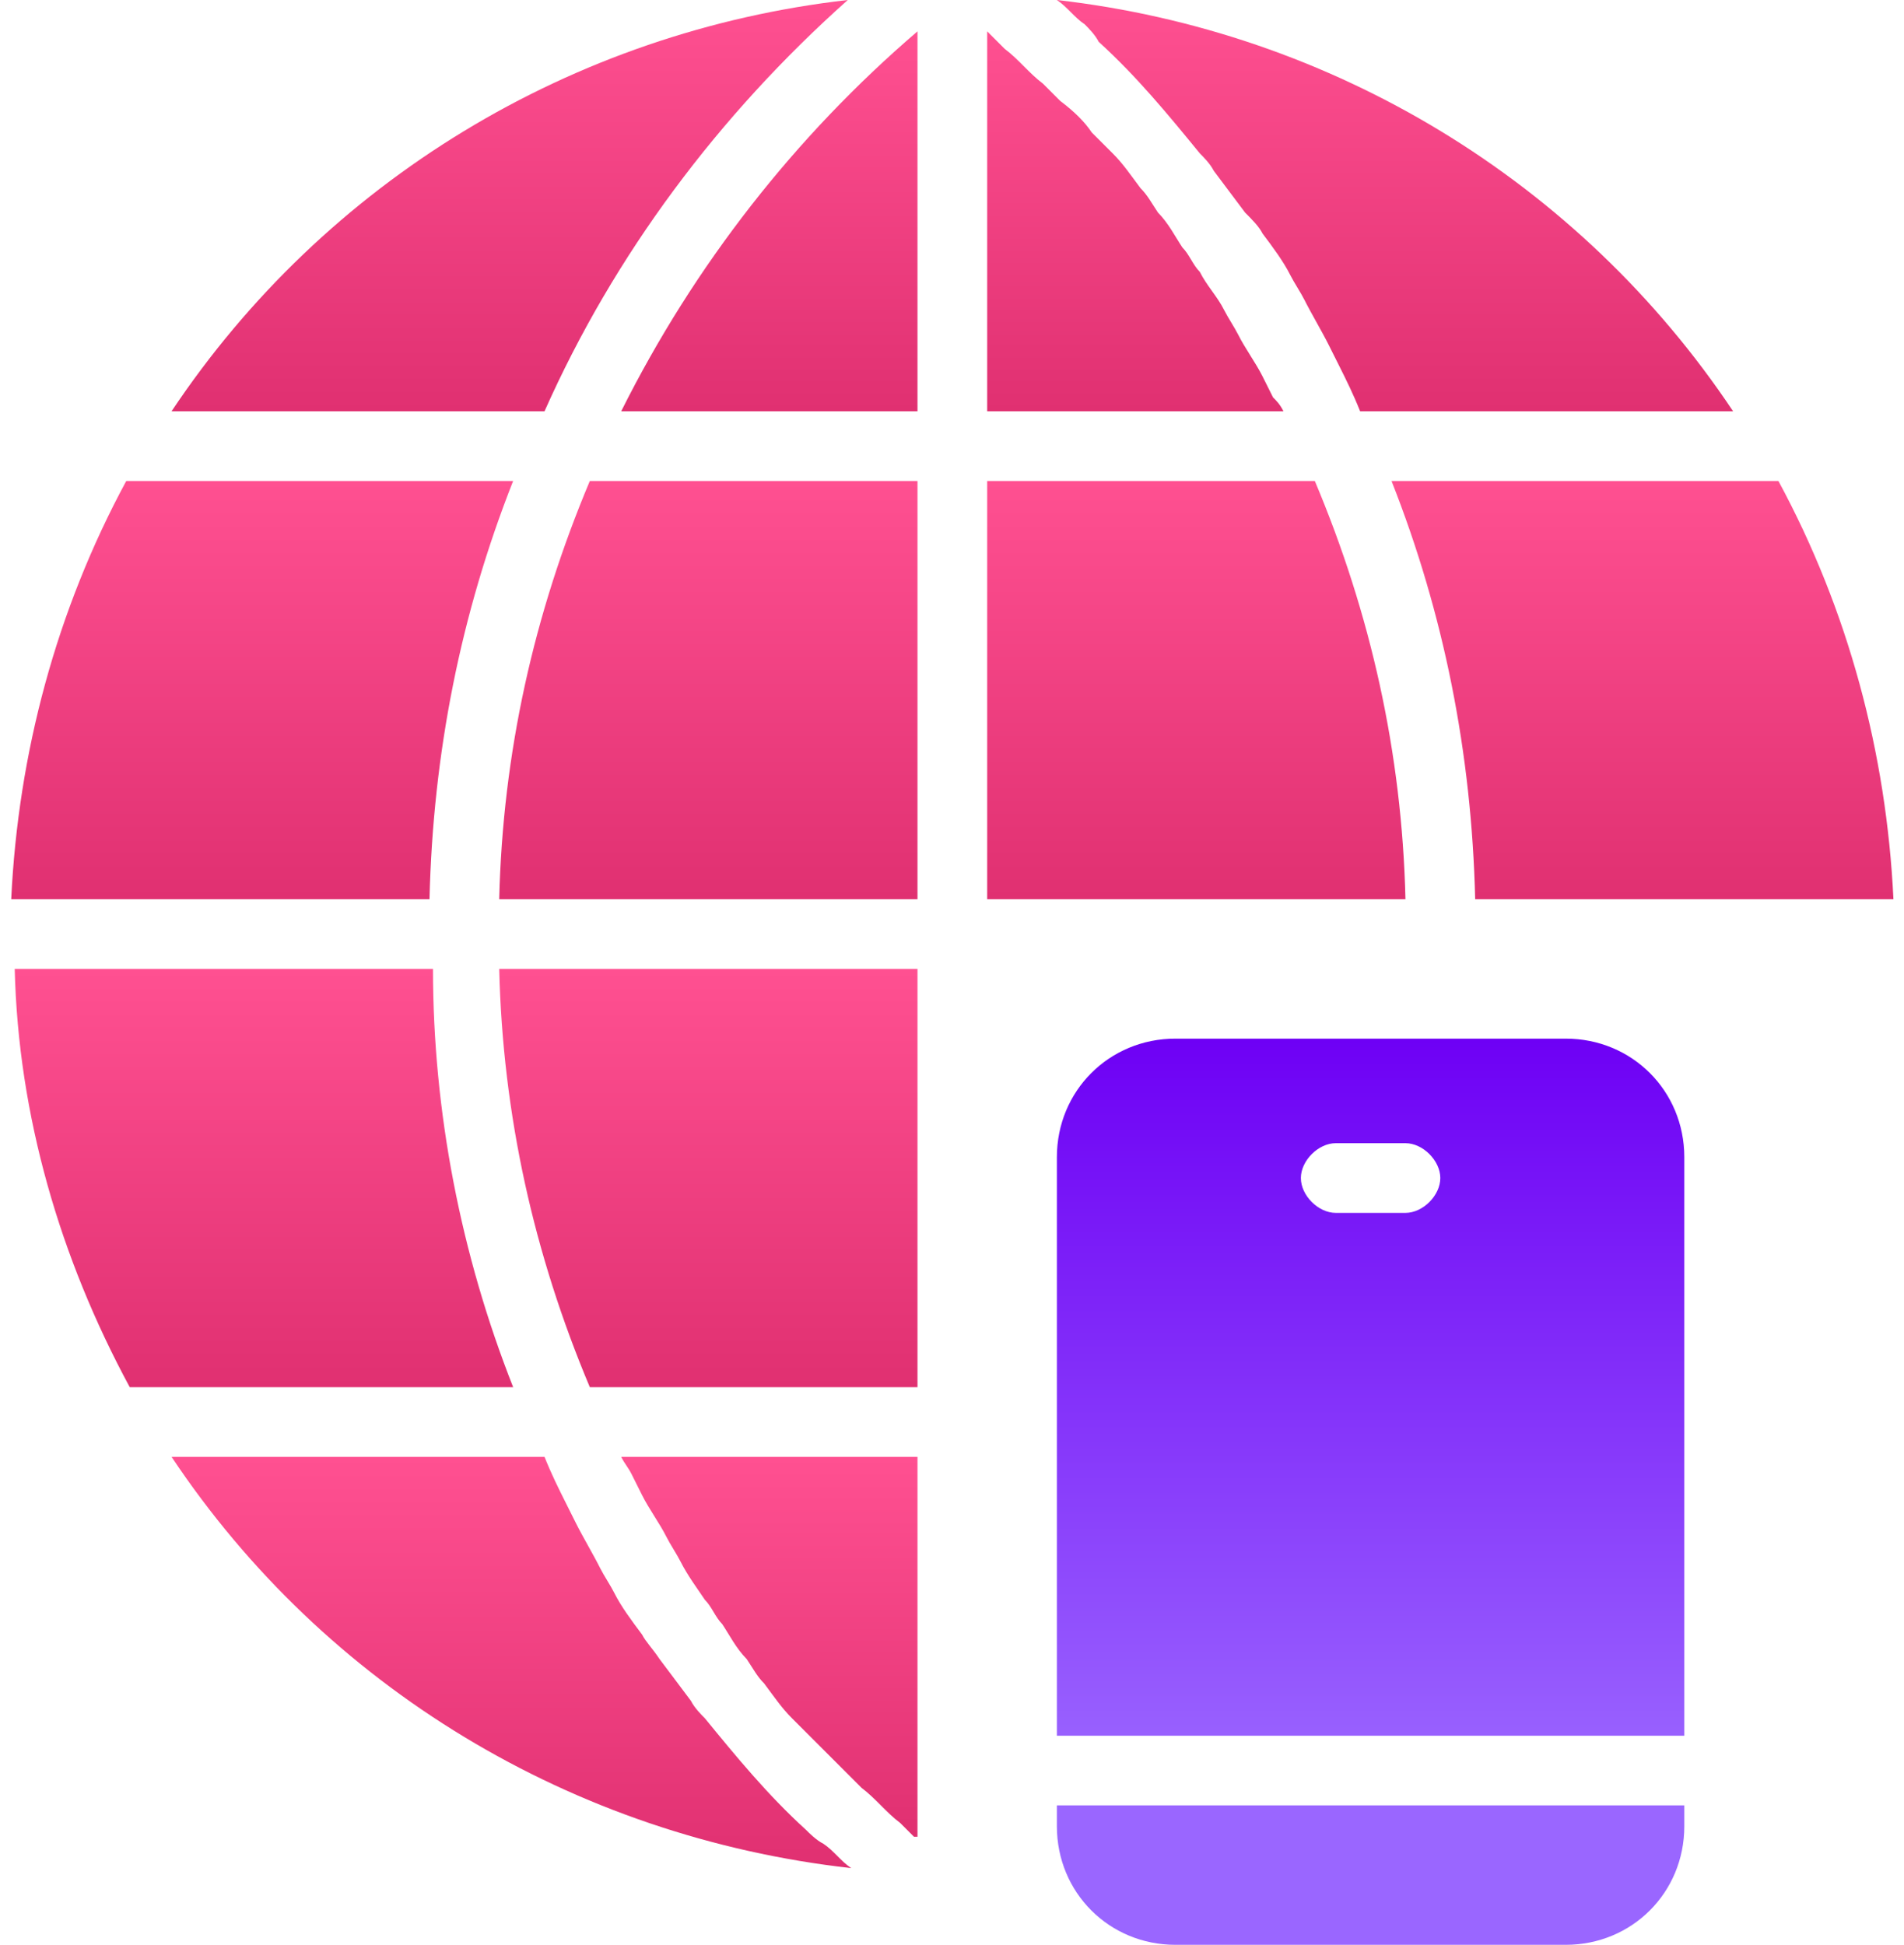
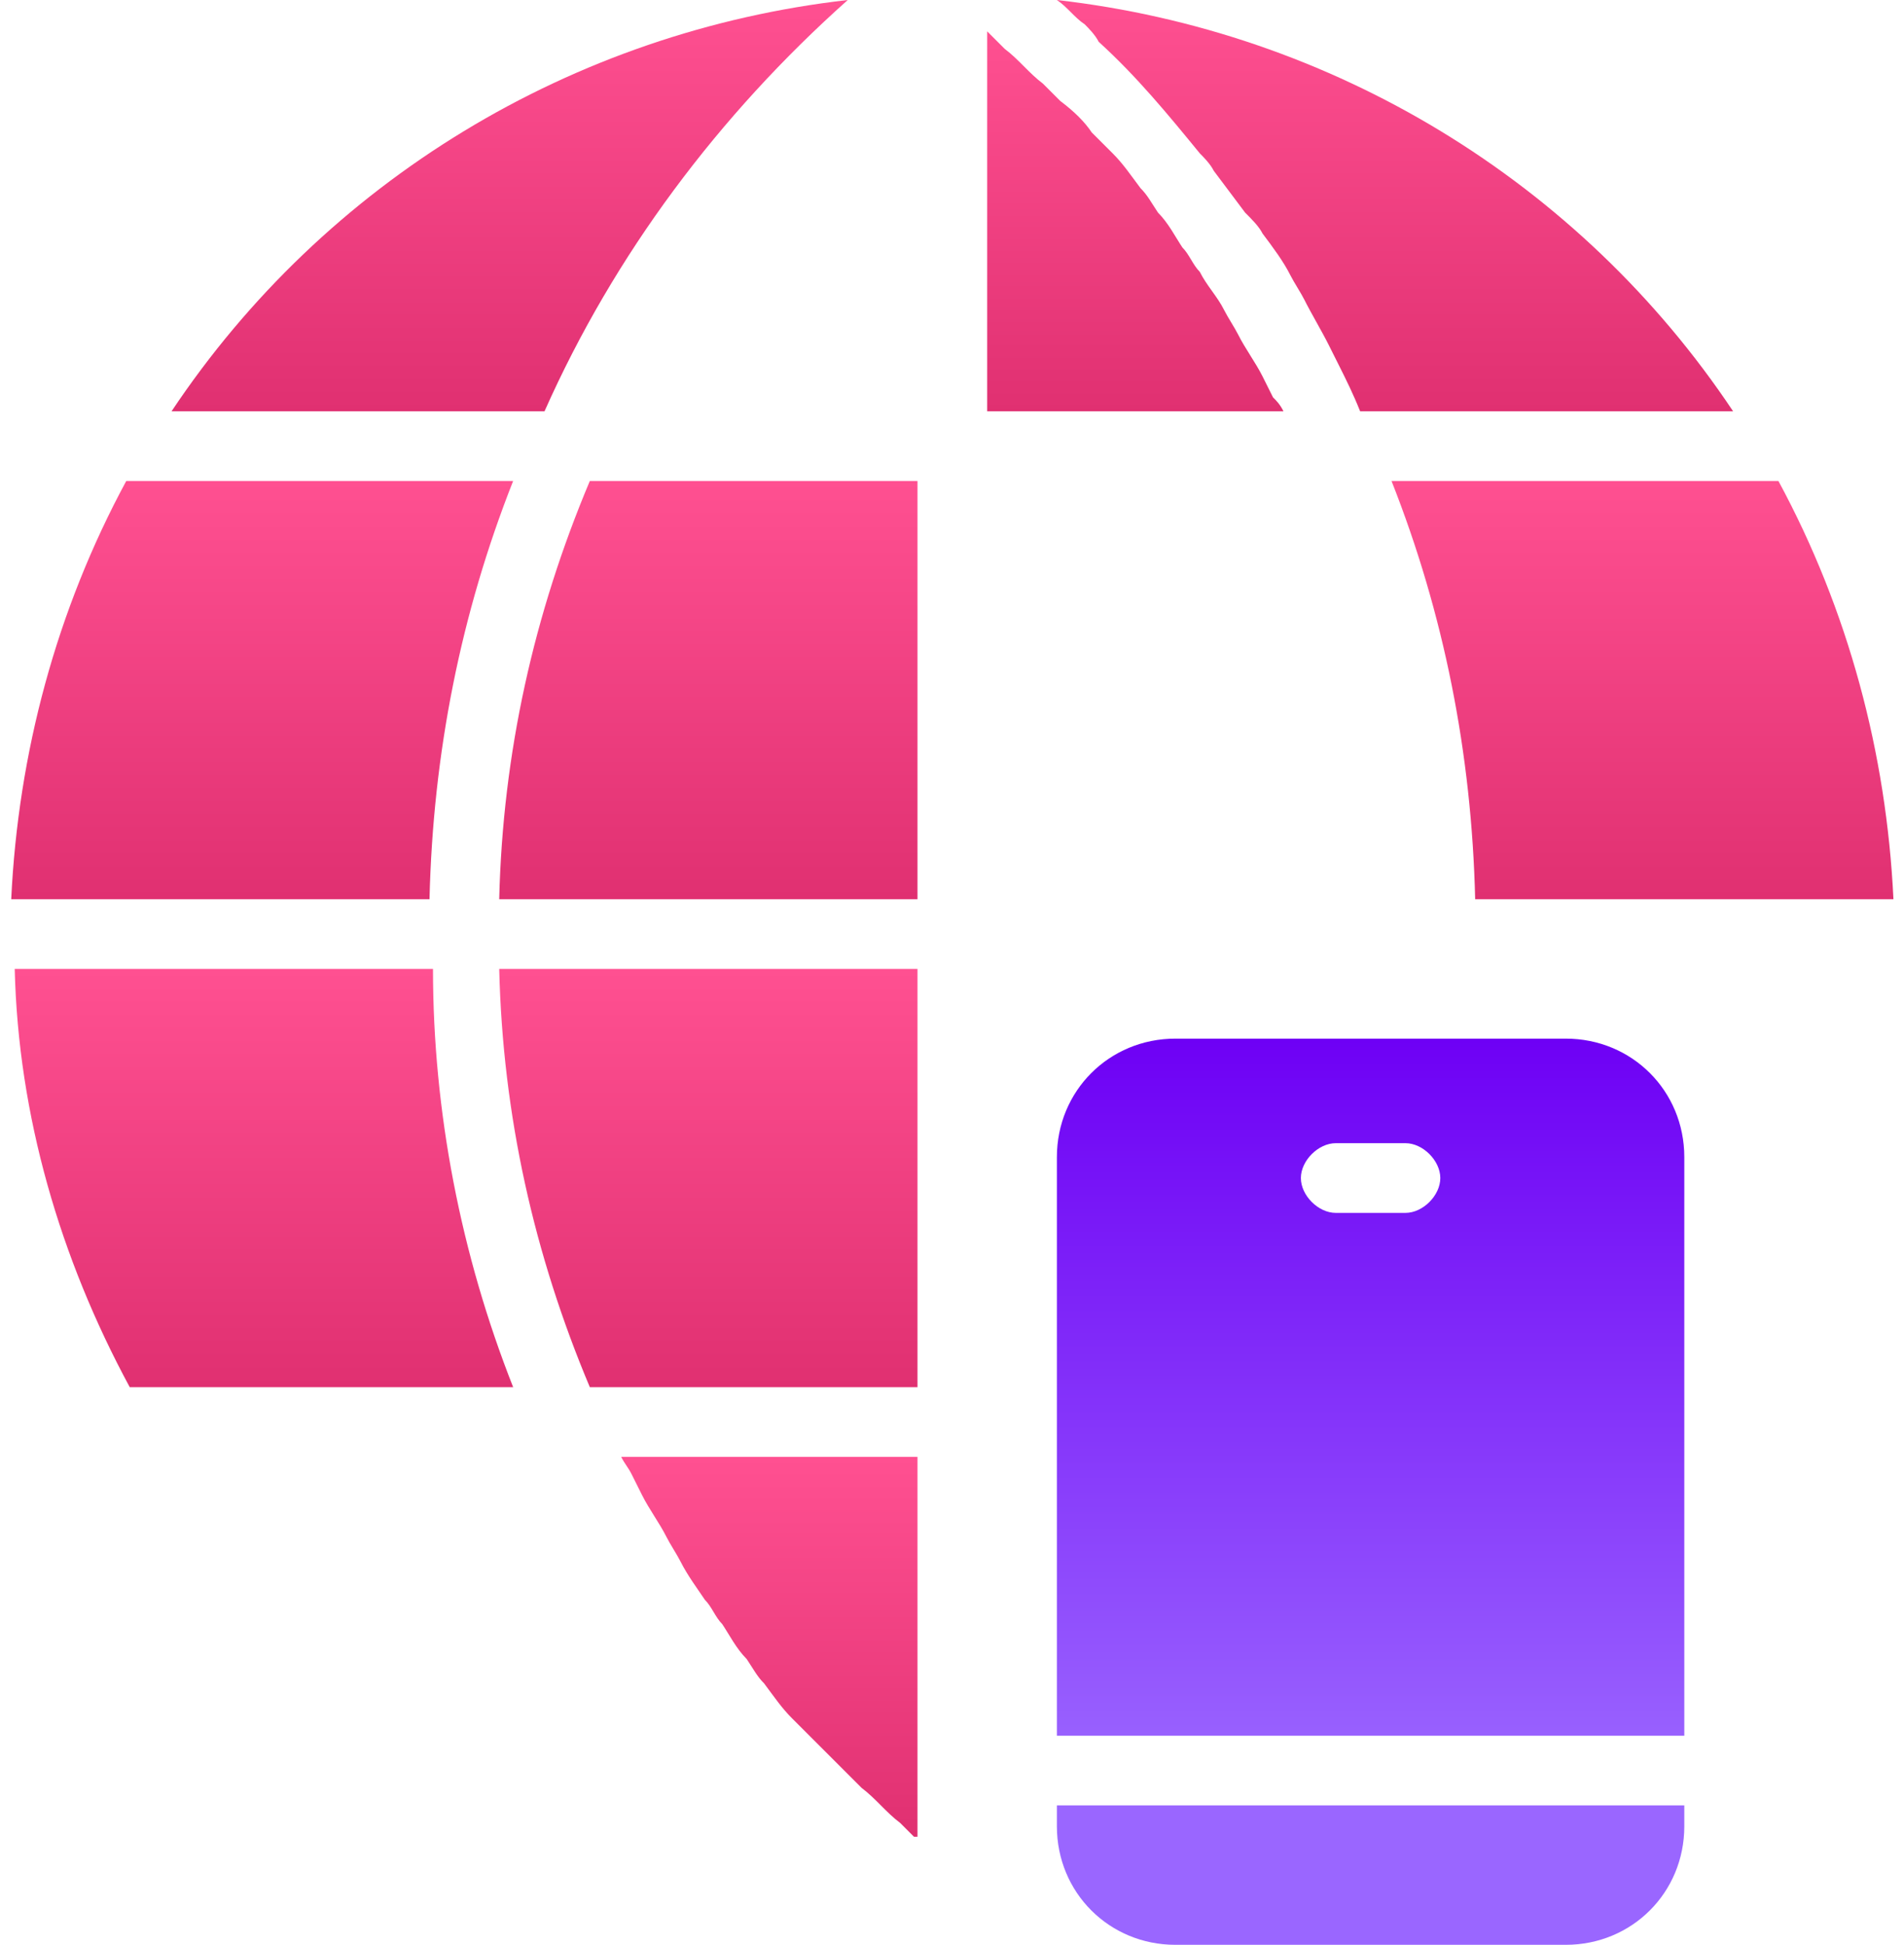
<svg xmlns="http://www.w3.org/2000/svg" width="93" height="95" viewBox="0 0 93 95" fill="none">
  <path d="M25.065 67.76H6.337C2.932 61.461 0.889 54.48 0.719 47.33H21.149C21.149 54.31 22.511 61.29 25.065 67.76Z" fill="url(#paint0_linear)" />
  <path d="M20.979 43.925H0.548C0.889 36.774 2.762 29.794 6.167 23.495H25.064C22.511 29.964 21.149 36.774 20.979 43.925Z" fill="url(#paint1_linear)" />
  <path d="M26.597 20.09H8.38C15.871 8.853 27.959 1.532 41.409 0C35.11 5.618 30.002 12.428 26.597 20.09Z" fill="url(#paint2_linear)" />
-   <path d="M40.217 90.063C40.728 90.403 41.069 90.914 41.579 91.254C27.959 89.722 15.871 82.401 8.38 71.165H26.597C26.938 72.016 27.278 72.697 27.619 73.378C27.789 73.719 27.959 74.059 28.13 74.4C28.47 75.081 28.981 75.932 29.321 76.613C29.491 76.953 29.832 77.464 30.002 77.805C30.343 78.486 30.854 79.167 31.364 79.848C31.535 80.188 31.875 80.529 32.215 81.039C32.726 81.72 33.237 82.401 33.748 83.082C33.918 83.423 34.258 83.763 34.429 83.934C35.961 85.806 37.493 87.679 39.366 89.382C39.536 89.552 39.877 89.892 40.217 90.063Z" fill="url(#paint3_linear)" />
-   <path d="M44.814 1.532V20.09H30.342C33.918 12.939 38.855 6.64 44.814 1.532Z" fill="url(#paint4_linear)" />
  <path d="M28.81 23.495H44.814V43.925H24.384C24.554 36.774 26.086 29.964 28.81 23.495Z" fill="url(#paint5_linear)" />
  <path d="M24.384 47.33H44.814V67.76H28.81C26.086 61.29 24.554 54.48 24.384 47.33Z" fill="url(#paint6_linear)" />
  <path d="M30.342 71.165H44.814V89.722C44.814 89.722 44.814 89.722 44.643 89.722C44.473 89.552 44.133 89.212 43.962 89.041C43.281 88.531 42.771 87.849 42.09 87.339C41.749 86.998 41.409 86.658 41.238 86.487C40.728 85.977 40.217 85.466 39.706 84.955C39.366 84.615 39.025 84.274 38.685 83.934C38.174 83.423 37.833 82.912 37.323 82.231C36.982 81.891 36.812 81.55 36.471 81.039C35.961 80.529 35.62 79.848 35.28 79.337C34.939 78.996 34.769 78.486 34.428 78.145C34.088 77.634 33.577 76.953 33.237 76.272C33.066 75.932 32.726 75.421 32.556 75.081C32.215 74.4 31.704 73.719 31.364 73.038C31.194 72.697 31.023 72.357 30.853 72.016C30.683 71.676 30.512 71.505 30.342 71.165Z" fill="url(#paint7_linear)" />
  <path d="M76.48 50.735H57.412C54.177 50.735 51.623 53.288 51.623 56.523V84.785H82.269V56.523C82.269 53.288 79.715 50.735 76.48 50.735ZM68.649 59.247H65.244C64.392 59.247 63.541 58.396 63.541 57.545C63.541 56.694 64.392 55.842 65.244 55.842H68.649C69.5 55.842 70.351 56.694 70.351 57.545C70.351 58.396 69.5 59.247 68.649 59.247Z" fill="url(#paint8_linear)" />
  <path d="M51.623 89.212C51.623 92.446 54.177 95 57.412 95H76.48C79.715 95 82.269 92.446 82.269 89.212V88.19H51.623V89.212Z" fill="#9A66FF" />
  <path d="M62.69 20.09H48.219V1.532C48.219 1.532 48.219 1.532 48.389 1.703C48.559 1.873 48.9 2.213 49.07 2.384C49.751 2.894 50.262 3.575 50.943 4.086C51.283 4.427 51.624 4.767 51.794 4.937C52.475 5.448 52.986 5.959 53.326 6.47C53.667 6.81 54.007 7.151 54.348 7.491C54.858 8.002 55.199 8.513 55.71 9.194C56.05 9.534 56.221 9.875 56.561 10.385C57.072 10.896 57.412 11.577 57.753 12.088C58.093 12.428 58.264 12.939 58.604 13.28C58.945 13.961 59.455 14.471 59.796 15.152C59.966 15.493 60.307 16.004 60.477 16.344C60.817 17.025 61.328 17.706 61.669 18.387C61.839 18.728 62.009 19.068 62.179 19.409C62.35 19.579 62.52 19.749 62.69 20.09Z" fill="url(#paint9_linear)" />
-   <path d="M68.649 43.925H48.219V23.495H64.222C66.946 29.964 68.479 36.774 68.649 43.925Z" fill="url(#paint10_linear)" />
  <path d="M52.986 1.192C52.475 0.851 52.134 0.341 51.623 0C65.073 1.532 77.161 8.853 84.652 20.09H66.435C66.095 19.238 65.754 18.557 65.414 17.876C65.244 17.536 65.073 17.195 64.903 16.855C64.563 16.174 64.052 15.323 63.711 14.642C63.541 14.301 63.201 13.79 63.03 13.45C62.69 12.769 62.179 12.088 61.668 11.407C61.498 11.066 61.158 10.726 60.817 10.385C60.306 9.704 59.796 9.023 59.285 8.342C59.115 8.002 58.774 7.661 58.604 7.491C57.072 5.618 55.539 3.746 53.666 2.043C53.496 1.703 53.156 1.362 52.986 1.192Z" fill="url(#paint11_linear)" />
  <path d="M92.484 43.925H72.054C71.883 36.774 70.522 29.964 67.968 23.495H86.866C90.271 29.794 92.143 36.774 92.484 43.925Z" fill="url(#paint12_linear)" />
  <defs>
    <linearGradient id="paint0_linear" x1="12.894" y1="47.324" x2="12.894" y2="67.76" gradientUnits="userSpaceOnUse">
      <stop stop-color="#FF5091" />
      <stop offset="1" stop-color="#E03071" />
    </linearGradient>
    <linearGradient id="paint1_linear" x1="12.809" y1="23.489" x2="12.809" y2="43.925" gradientUnits="userSpaceOnUse">
      <stop stop-color="#FF5091" />
      <stop offset="1" stop-color="#E03071" />
    </linearGradient>
    <linearGradient id="paint2_linear" x1="24.898" y1="-0.006" x2="24.898" y2="20.09" gradientUnits="userSpaceOnUse">
      <stop stop-color="#FF5091" />
      <stop offset="1" stop-color="#E03071" />
    </linearGradient>
    <linearGradient id="paint3_linear" x1="24.983" y1="71.159" x2="24.983" y2="91.254" gradientUnits="userSpaceOnUse">
      <stop stop-color="#FF5091" />
      <stop offset="1" stop-color="#E03071" />
    </linearGradient>
    <linearGradient id="paint4_linear" x1="37.579" y1="1.527" x2="37.579" y2="20.09" gradientUnits="userSpaceOnUse">
      <stop stop-color="#FF5091" />
      <stop offset="1" stop-color="#E03071" />
    </linearGradient>
    <linearGradient id="paint5_linear" x1="34.601" y1="23.489" x2="34.601" y2="43.925" gradientUnits="userSpaceOnUse">
      <stop stop-color="#FF5091" />
      <stop offset="1" stop-color="#E03071" />
    </linearGradient>
    <linearGradient id="paint6_linear" x1="34.601" y1="47.324" x2="34.601" y2="67.76" gradientUnits="userSpaceOnUse">
      <stop stop-color="#FF5091" />
      <stop offset="1" stop-color="#E03071" />
    </linearGradient>
    <linearGradient id="paint7_linear" x1="37.579" y1="71.159" x2="37.579" y2="89.722" gradientUnits="userSpaceOnUse">
      <stop stop-color="#FF5091" />
      <stop offset="1" stop-color="#E03071" />
    </linearGradient>
    <linearGradient id="paint8_linear" x1="66.94" y1="50.735" x2="66.94" y2="84.785" gradientUnits="userSpaceOnUse">
      <stop stop-color="#6E00F5" />
      <stop offset="1" stop-color="#9860FE" />
    </linearGradient>
    <linearGradient id="paint9_linear" x1="55.456" y1="1.527" x2="55.456" y2="20.09" gradientUnits="userSpaceOnUse">
      <stop stop-color="#FF5091" />
      <stop offset="1" stop-color="#E03071" />
    </linearGradient>
    <linearGradient id="paint10_linear" x1="58.436" y1="23.489" x2="58.436" y2="43.925" gradientUnits="userSpaceOnUse">
      <stop stop-color="#FF5091" />
      <stop offset="1" stop-color="#E03071" />
    </linearGradient>
    <linearGradient id="paint11_linear" x1="68.141" y1="-0.006" x2="68.141" y2="20.09" gradientUnits="userSpaceOnUse">
      <stop stop-color="#FF5091" />
      <stop offset="1" stop-color="#E03071" />
    </linearGradient>
    <linearGradient id="paint12_linear" x1="80.228" y1="23.489" x2="80.228" y2="43.925" gradientUnits="userSpaceOnUse">
      <stop stop-color="#FF5091" />
      <stop offset="1" stop-color="#E03071" />
    </linearGradient>
  </defs>
</svg>